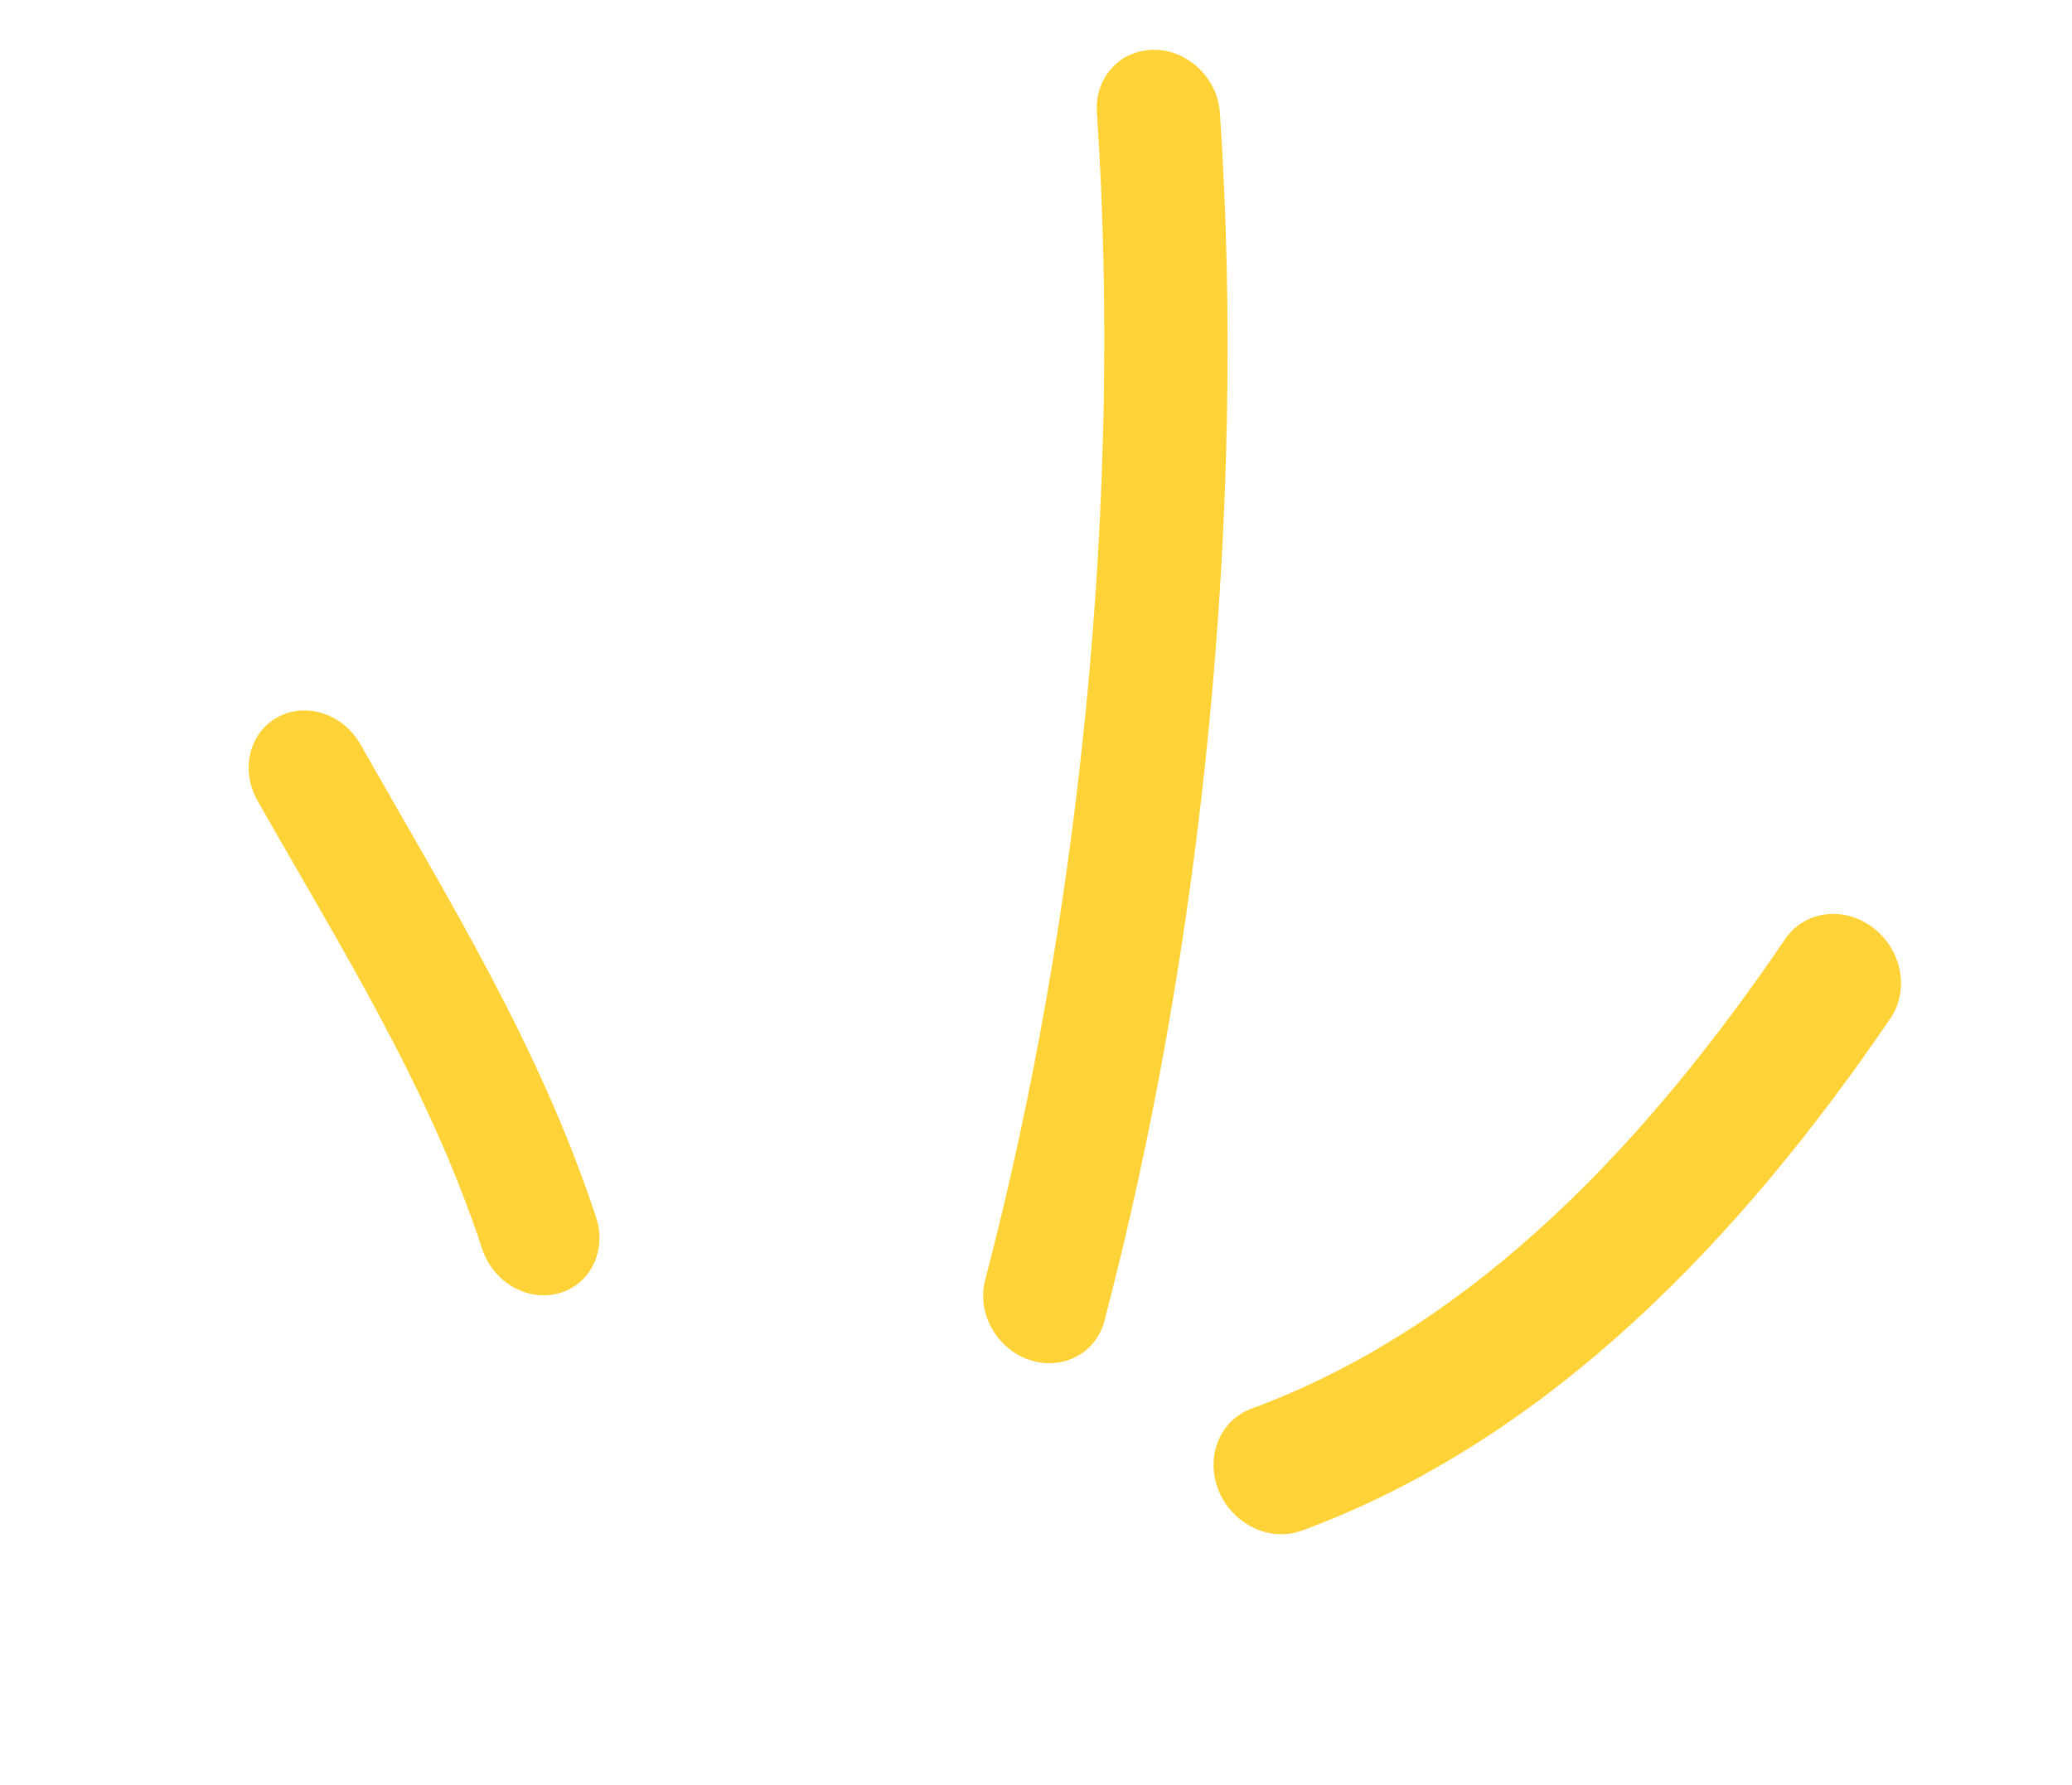
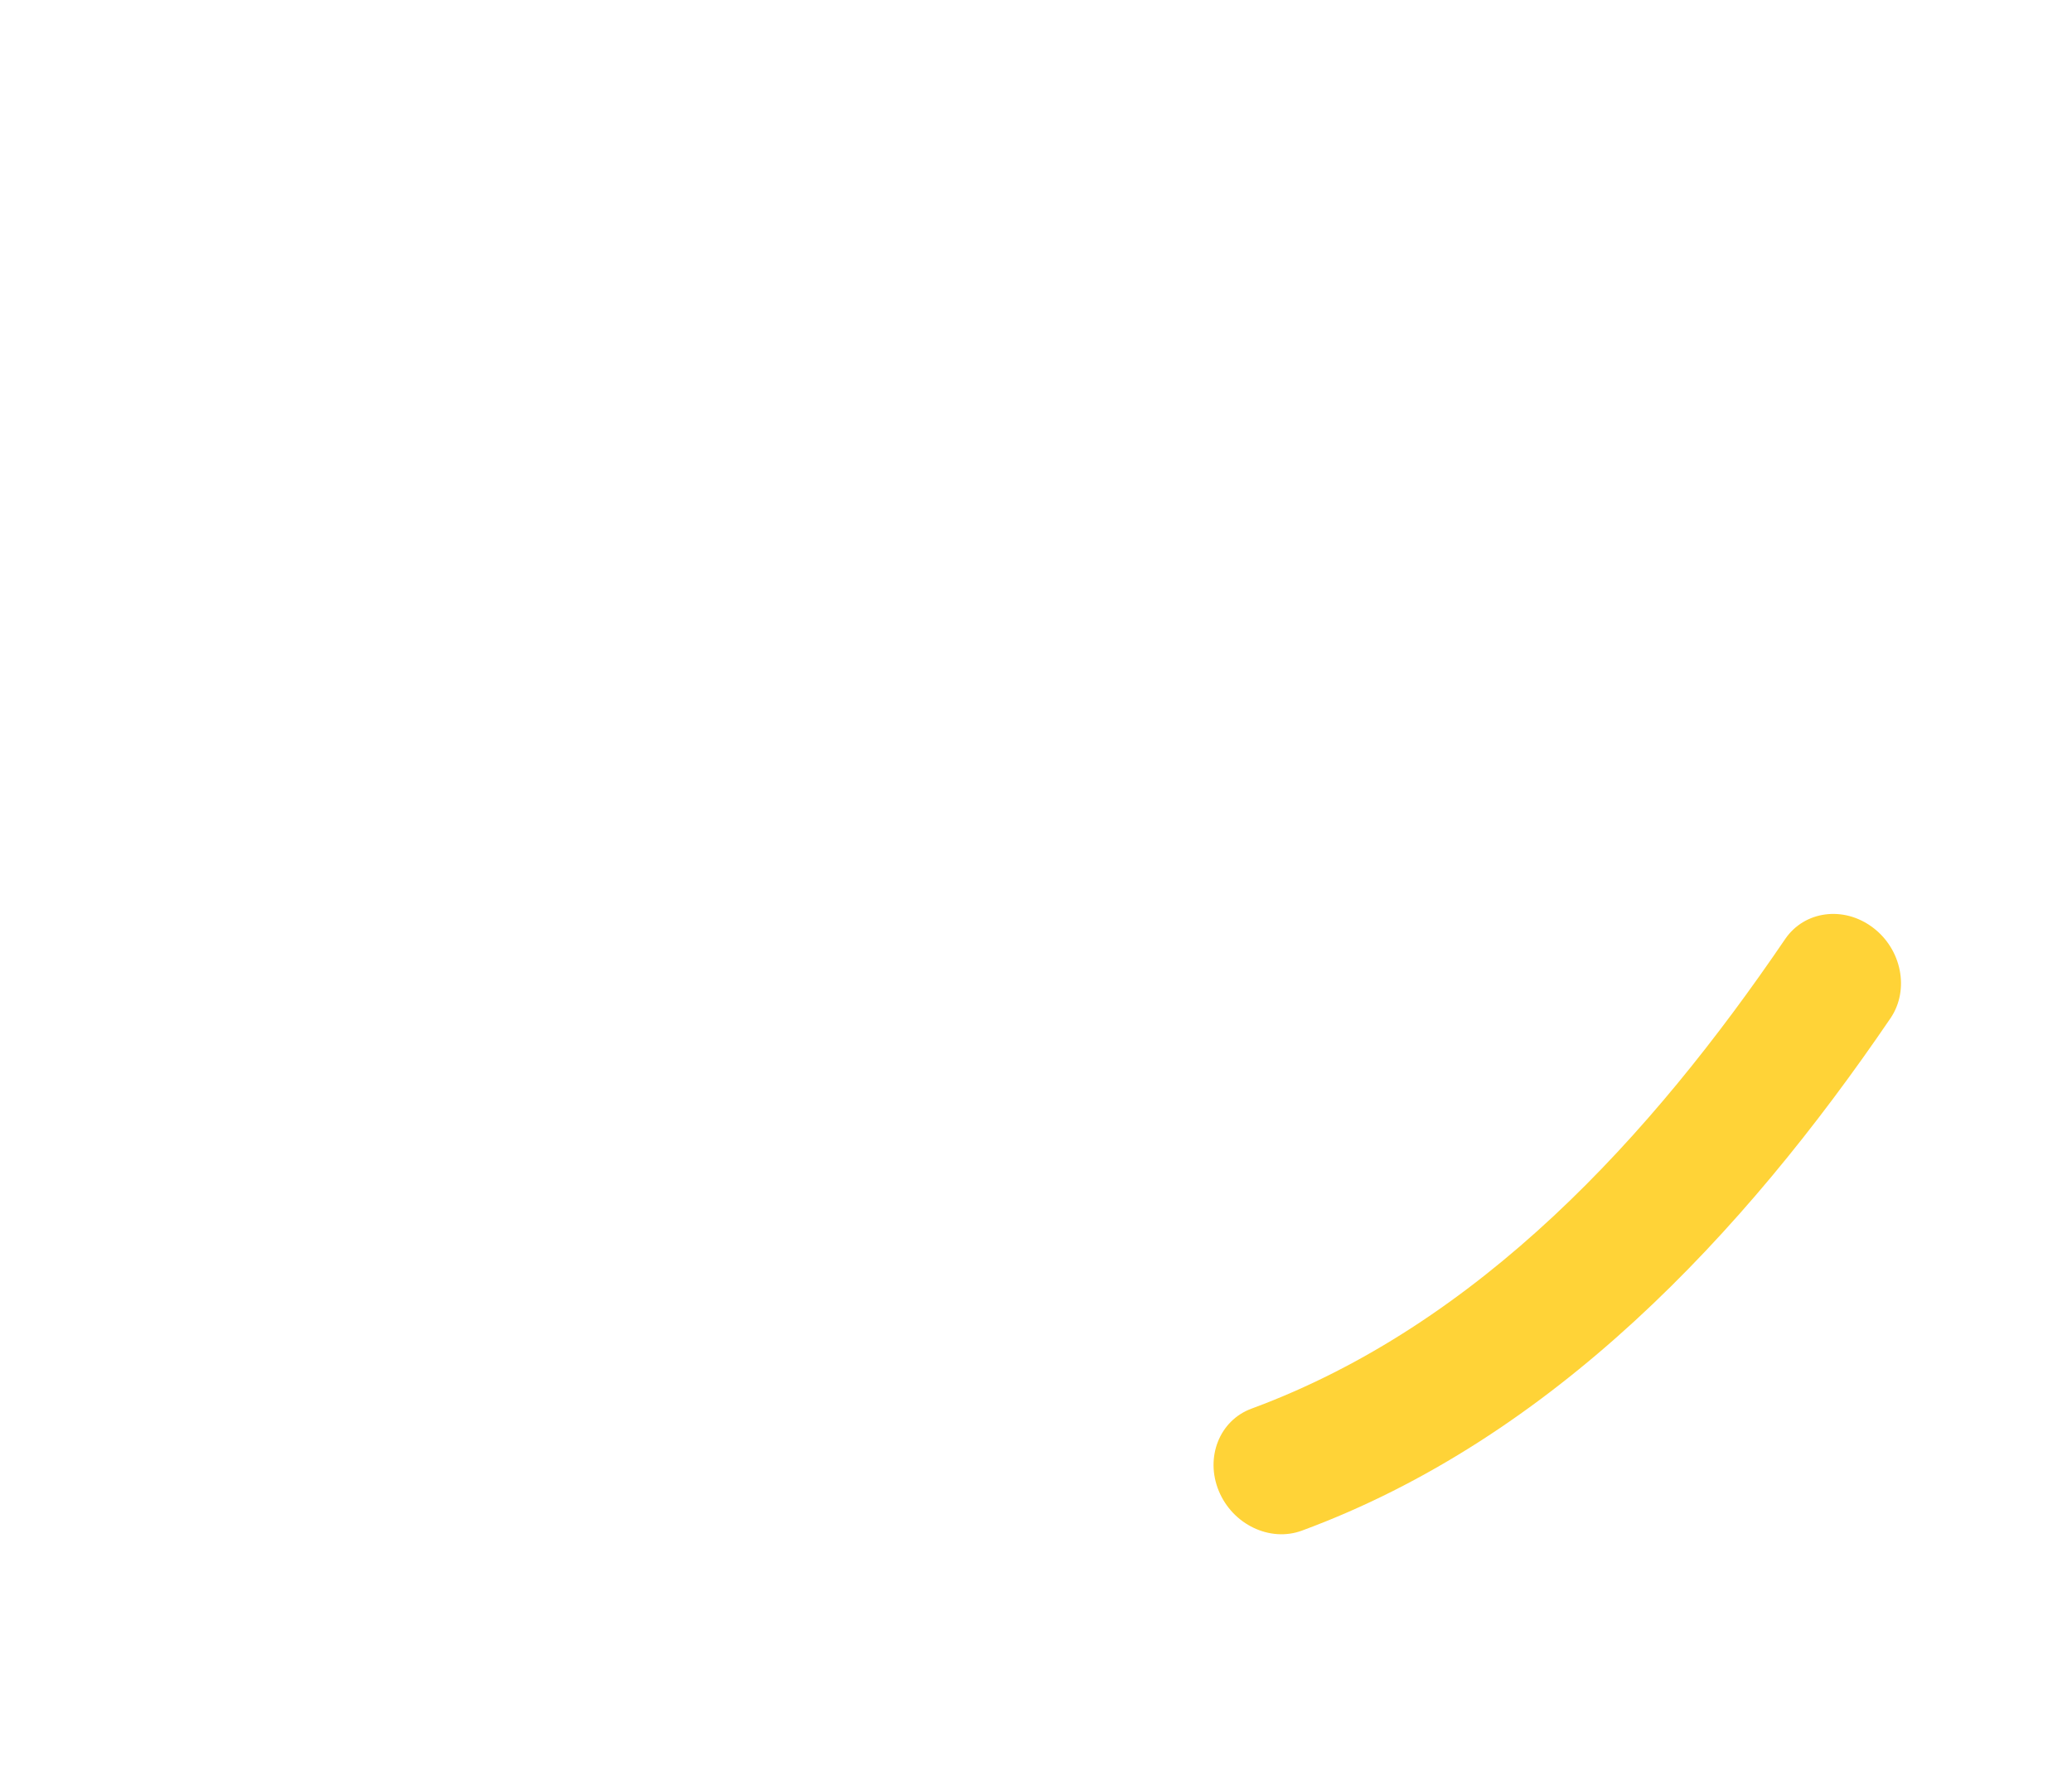
<svg xmlns="http://www.w3.org/2000/svg" width="94" height="81" viewBox="0 0 94 81" fill="none">
-   <path fill-rule="evenodd" clip-rule="evenodd" d="M27.044 55.241C24.471 47.433 20.371 40.865 16.351 33.772C15.566 32.387 13.885 31.839 12.595 32.541C11.304 33.243 10.896 34.939 11.681 36.325C15.493 43.05 19.435 49.265 21.881 56.681C22.376 58.181 23.936 59.078 25.359 58.677C26.785 58.284 27.539 56.74 27.044 55.241Z" fill="#FFD337" />
-   <path fill-rule="evenodd" clip-rule="evenodd" d="M50.106 59.926C54.572 42.892 56.551 23.173 55.345 5.128C55.238 3.553 53.901 2.264 52.363 2.257C50.824 2.25 49.657 3.517 49.763 5.092C50.929 22.54 49.015 41.611 44.693 58.076C44.304 59.567 45.2 61.191 46.693 61.699C48.185 62.208 49.717 61.417 50.106 59.926Z" fill="#FFD337" />
  <path fill-rule="evenodd" clip-rule="evenodd" d="M59.063 69.449C70.403 65.267 79.095 56.004 85.771 46.192C86.638 44.907 86.275 43.065 84.96 42.081C83.639 41.088 81.862 41.327 80.99 42.603C74.912 51.544 67.102 60.105 56.774 63.915C55.325 64.449 54.663 66.125 55.293 67.649C55.922 69.173 57.614 69.983 59.063 69.449Z" fill="#FFD337" />
</svg>